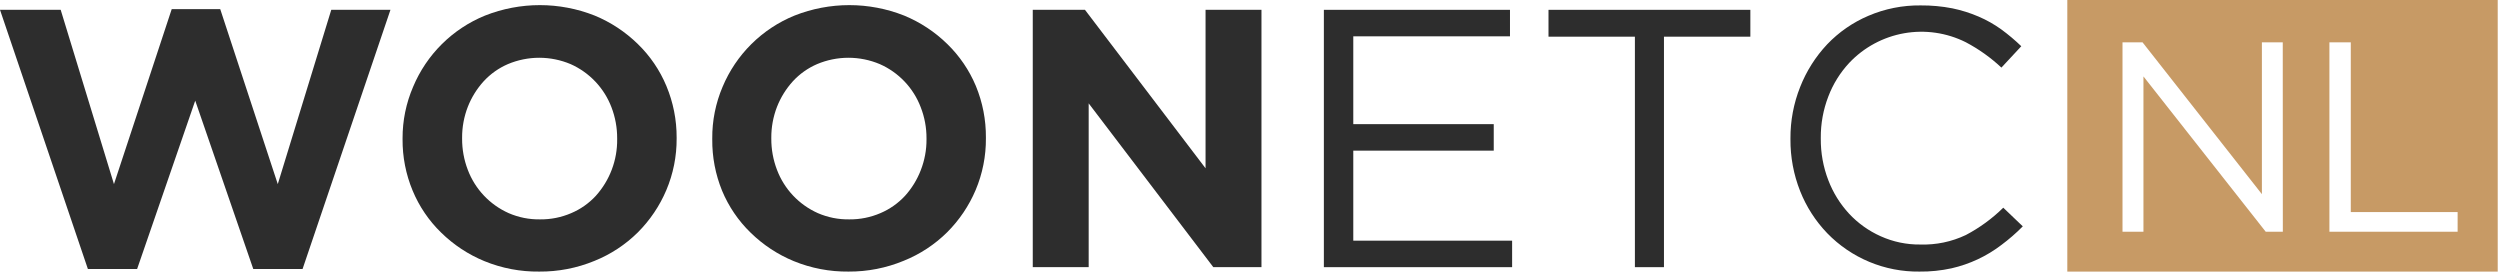
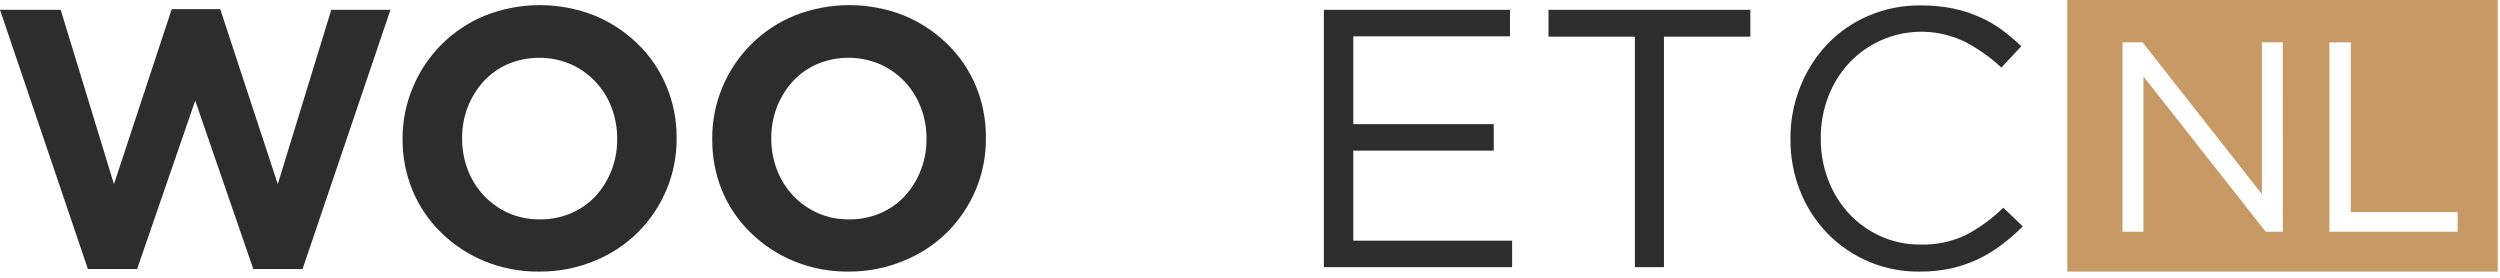
<svg xmlns="http://www.w3.org/2000/svg" width="351" height="39" viewBox="0 0 351 39" fill="none">
  <g clip-path="url(#clip0_1711_2)">
    <path d="M0 1.38H8.52L16 25.85L24.11 1.28H30.92L39 25.85L46.51 1.38H54.82L42.48 37.77H35.56L27.41 14.13L19.25 37.77H12.34L0 1.38Z" fill="#2D2D2D" />
    <path d="M75.72 38.13C73.074 38.163 70.449 37.664 68 36.66C65.742 35.729 63.684 34.371 61.94 32.66C60.222 30.991 58.861 28.991 57.94 26.78C56.983 24.484 56.5 22.018 56.52 19.53V19.42C56.513 16.934 57.017 14.473 58 12.19C58.941 9.941 60.317 7.9 62.048 6.184C63.78 4.468 65.833 3.111 68.09 2.19C73.04 0.23 78.55 0.23 83.5 2.19C85.758 3.121 87.816 4.48 89.56 6.19C91.278 7.859 92.639 9.859 93.56 12.07C94.522 14.373 95.012 16.845 95 19.34V19.44C95.015 21.933 94.522 24.404 93.55 26.7C92.611 28.916 91.253 30.929 89.55 32.63C87.806 34.355 85.736 35.715 83.46 36.63C81.006 37.641 78.374 38.151 75.72 38.13ZM75.83 30.8C77.336 30.817 78.828 30.517 80.21 29.92C81.514 29.365 82.687 28.54 83.65 27.5C85.612 25.32 86.683 22.483 86.65 19.55V19.44C86.657 17.943 86.386 16.458 85.85 15.06C85.34 13.721 84.571 12.497 83.586 11.457C82.6 10.416 81.419 9.582 80.11 9C78.718 8.413 77.222 8.11 75.71 8.11C74.199 8.11 72.703 8.413 71.31 9C70.016 9.557 68.854 10.382 67.9 11.42C66.949 12.469 66.197 13.682 65.68 15C65.142 16.39 64.871 17.869 64.88 19.36V19.46C64.872 20.96 65.143 22.449 65.68 23.85C66.188 25.19 66.955 26.416 67.939 27.458C68.922 28.499 70.102 29.336 71.41 29.92C72.804 30.526 74.311 30.826 75.83 30.8Z" fill="#2D2D2D" />
    <path d="M119.131 38.13C116.495 38.16 113.88 37.66 111.441 36.66C109.183 35.729 107.125 34.371 105.381 32.66C103.663 30.991 102.302 28.991 101.381 26.78C100.445 24.486 99.976 22.028 100.001 19.55V19.44C99.982 16.95 100.476 14.482 101.451 12.19C102.392 9.941 103.768 7.9 105.499 6.184C107.231 4.468 109.284 3.111 111.541 2.19C116.491 0.23 122.001 0.23 126.951 2.19C129.209 3.121 131.267 4.48 133.011 6.19C134.726 7.862 136.086 9.861 137.011 12.07C137.96 14.368 138.44 16.834 138.421 19.32V19.42C138.439 21.913 137.949 24.383 136.981 26.68C136.042 28.896 134.684 30.909 132.981 32.61C131.237 34.335 129.167 35.695 126.891 36.61C124.432 37.63 121.793 38.147 119.131 38.13ZM119.241 30.8C120.746 30.817 122.239 30.517 123.621 29.92C124.925 29.365 126.098 28.54 127.061 27.5C128.011 26.449 128.761 25.232 129.271 23.91C129.817 22.522 130.092 21.042 130.081 19.55V19.44C130.09 17.942 129.815 16.456 129.271 15.06C128.763 13.719 127.993 12.492 127.006 11.452C126.018 10.411 124.834 9.578 123.521 9C122.128 8.413 120.632 8.11 119.121 8.11C117.61 8.11 116.114 8.413 114.721 9C113.426 9.557 112.264 10.382 111.311 11.42C110.36 12.469 109.607 13.682 109.091 15C108.553 16.39 108.282 17.869 108.291 19.36V19.46C108.283 20.96 108.554 22.449 109.091 23.85C109.598 25.19 110.366 26.416 111.349 27.458C112.333 28.499 113.513 29.336 114.821 29.92C116.214 30.526 117.722 30.826 119.241 30.8Z" fill="#2D2D2D" />
-     <path d="M145 1.38H152.33L169.26 23.63V1.38H177.11V37.51H170.35L152.85 14.51V37.51H145V1.38Z" fill="#2D2D2D" />
    <path d="M185.871 1.38H212.001V5.1H190.001V17.43H209.721V21.15H190.001V33.79H212.301V37.51H185.871V1.38Z" fill="#2D2D2D" />
    <path d="M229.54 5.15H217.41V1.38H245.75V5.15H233.62V37.51H229.54V5.15Z" fill="#2D2D2D" />
    <path d="M269.489 38.13C267.078 38.16 264.685 37.697 262.459 36.77C260.232 35.843 258.218 34.472 256.539 32.74C254.901 31.036 253.61 29.028 252.739 26.83C251.823 24.513 251.362 22.041 251.379 19.55V19.44C251.364 16.968 251.826 14.517 252.739 12.22C253.612 9.996 254.902 7.96 256.539 6.22C258.174 4.508 260.141 3.147 262.319 2.22C264.634 1.228 267.131 0.731 269.649 0.76C271.146 0.747 272.64 0.884 274.109 1.17C275.375 1.431 276.612 1.82 277.799 2.33C278.929 2.814 280.002 3.421 280.999 4.14C281.98 4.861 282.912 5.646 283.789 6.49L280.999 9.49C279.498 8.086 277.817 6.889 275.999 5.93C273.324 4.591 270.288 4.149 267.341 4.669C264.395 5.19 261.694 6.645 259.639 8.82C258.364 10.189 257.365 11.791 256.699 13.54C255.984 15.393 255.624 17.364 255.639 19.35V19.45C255.619 21.453 255.979 23.441 256.699 25.31C257.361 27.045 258.348 28.637 259.609 30C260.862 31.344 262.372 32.422 264.049 33.17C265.793 33.956 267.687 34.352 269.599 34.33C271.808 34.403 274.003 33.947 275.999 33C277.932 31.985 279.704 30.692 281.259 29.16L283.999 31.78C283.067 32.725 282.064 33.597 280.999 34.39C278.928 35.973 276.541 37.091 273.999 37.67C272.518 37.994 271.005 38.149 269.489 38.13Z" fill="#2D2D2D" />
    <path d="M290.25 0V38.13H350.68V0H290.25ZM320.51 32.54H318.11L300.94 10.73V32.54H298V5.94H300.81L317.57 27.26V5.94H320.5L320.51 32.54ZM345.05 32.54H327.05V5.94H330.05V29.77H345.05V32.54Z" fill="#C79A65" />
  </g>
  <defs>
    <clipPath id="clip0_1711_2">
      <rect width="350.68" height="38.13" fill="white" />
    </clipPath>
  </defs>
</svg>